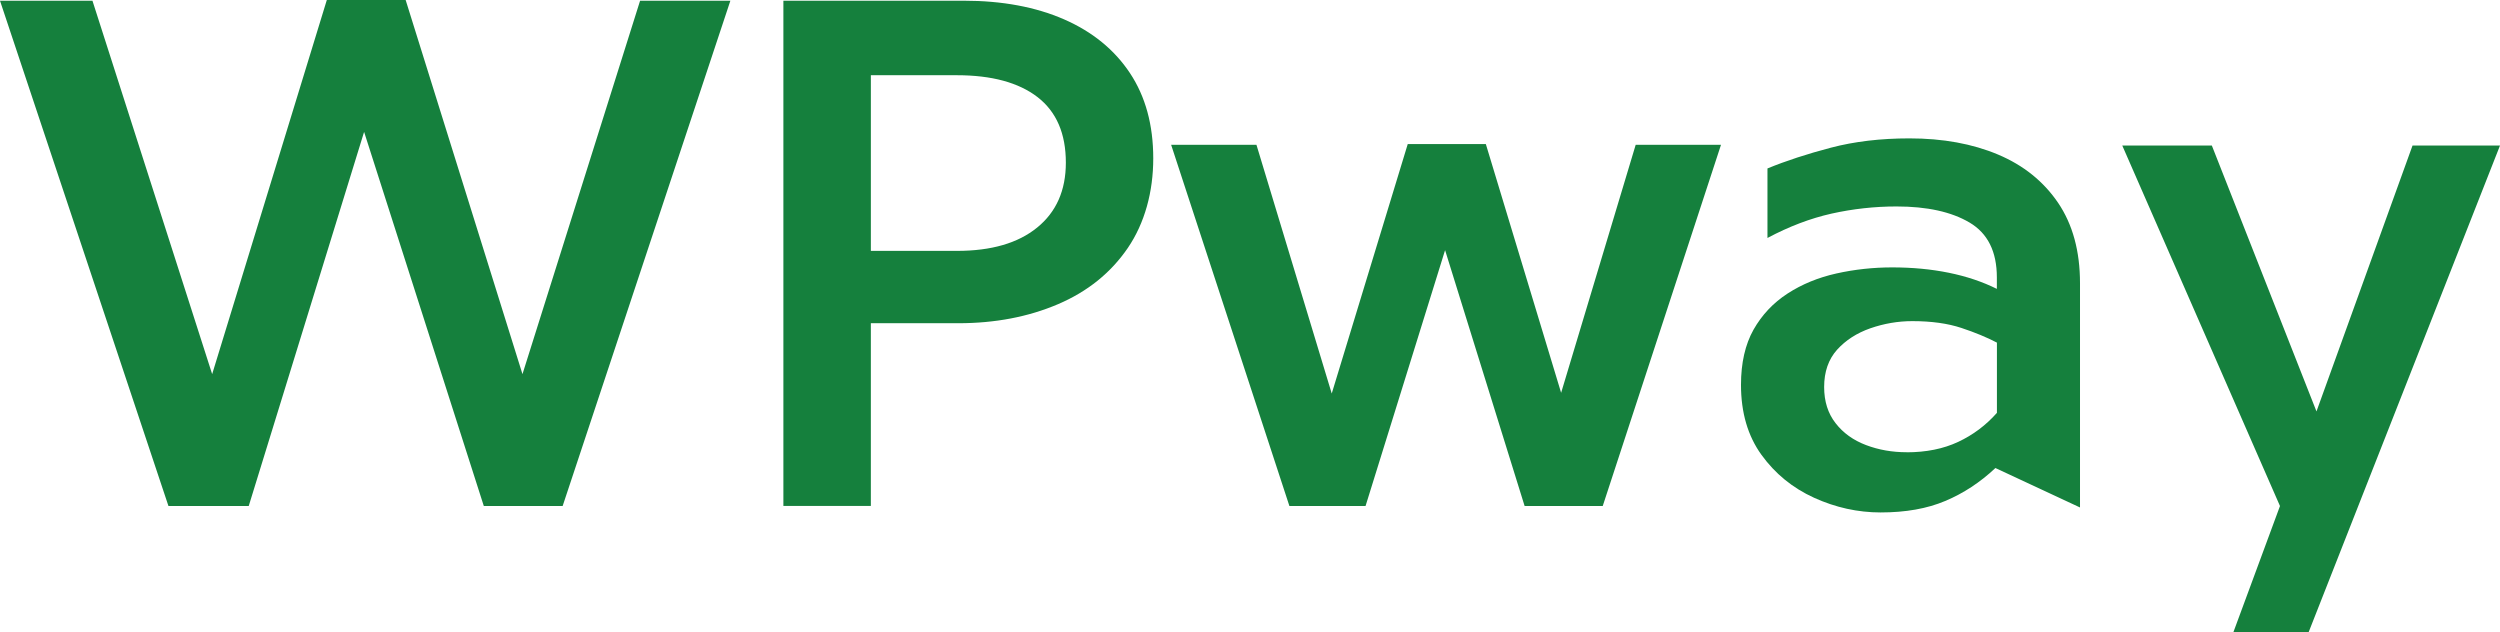
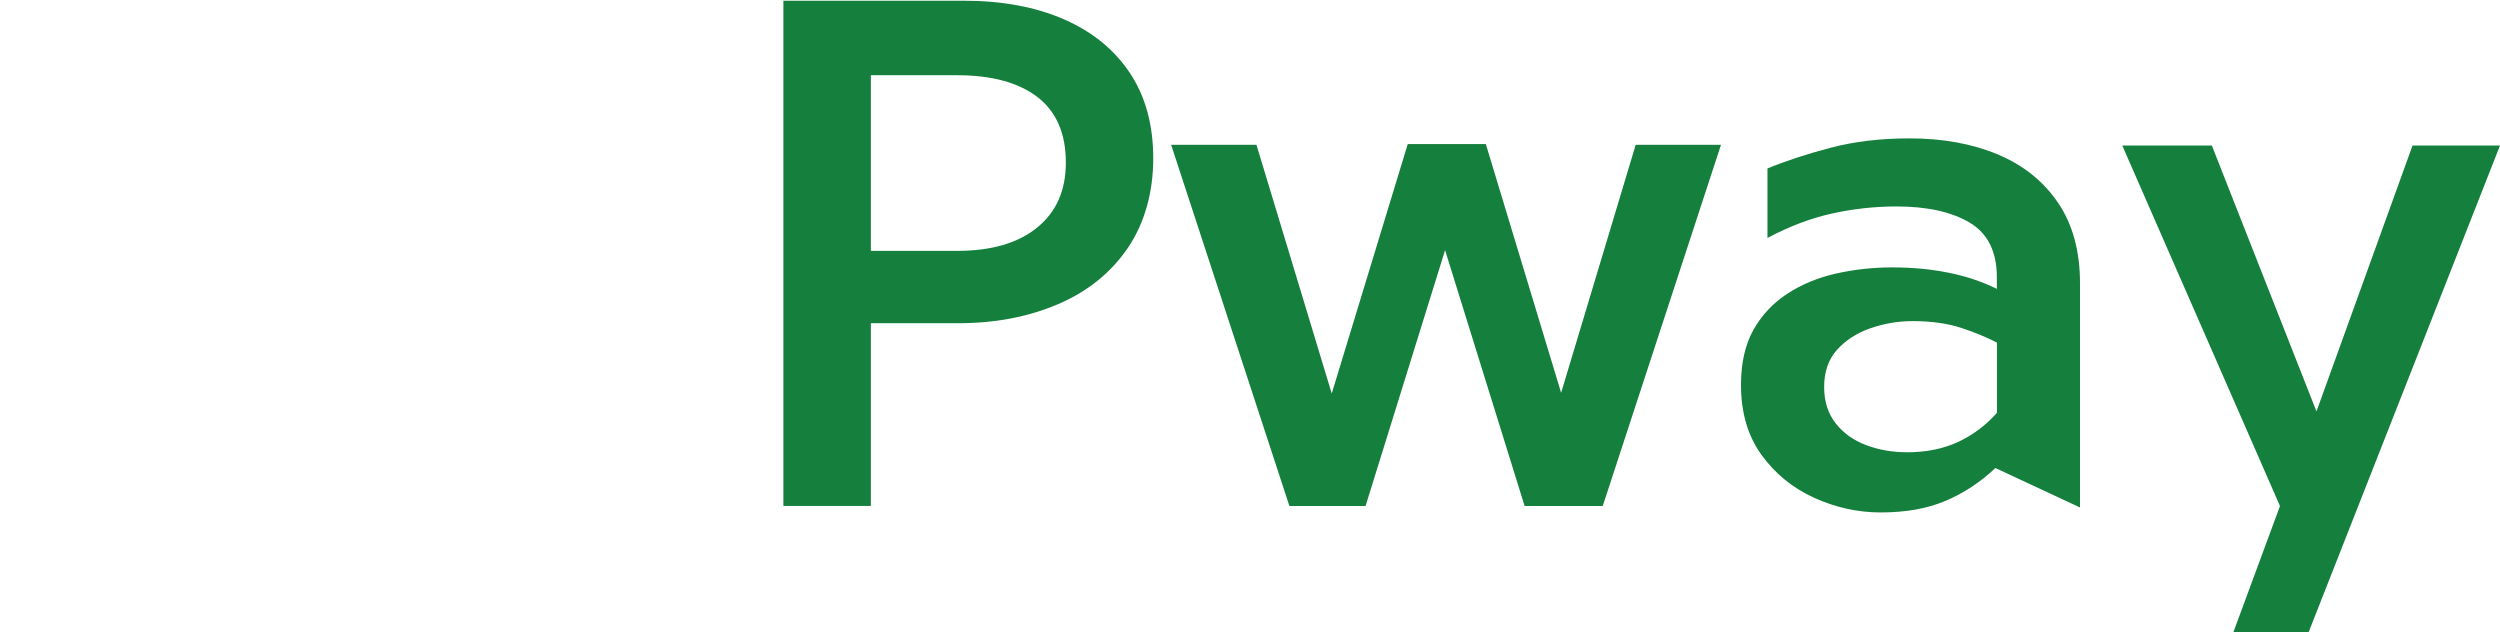
<svg xmlns="http://www.w3.org/2000/svg" id="Ebene_2" data-name="Ebene 2" viewBox="0 0 381.55 96.48">
  <defs>
    <style>
      .cls-1 {
        fill: #15803d;
      }
    </style>
  </defs>
  <g id="Ebene_1-2" data-name="Ebene 1">
    <g id="logo">
-       <path class="cls-1" d="M25.71,77.23L0,.11h14.11l18.27,56.99L49.88,0h12.03l17.83,57.1L97.69.11h13.78l-25.6,77.12h-12.03l-18.27-57.1-17.61,57.1h-12.25Z" />
      <path class="cls-1" d="M119.56,77.23V.11h27.57c5.83,0,10.92.95,15.26,2.84,4.34,1.9,7.69,4.63,10.06,8.2,2.37,3.57,3.56,7.91,3.56,13.02s-1.3,9.88-3.88,13.67c-2.59,3.79-6.14,6.66-10.67,8.59-4.52,1.93-9.59,2.9-15.2,2.9h-13.35v27.89h-13.35ZM132.91,38.29h13.13c5.25,0,9.33-1.18,12.25-3.56,2.92-2.37,4.38-5.67,4.38-9.9,0-4.45-1.44-7.78-4.32-10.01-2.88-2.22-6.99-3.34-12.31-3.34h-13.13v26.8Z" />
      <path class="cls-1" d="M196.79,77.23l-18.05-55.13h13.02l11.49,37.96,11.6-38.07h11.92l11.49,37.96,11.38-37.85h13.02l-18.05,55.13h-11.92l-12.14-39.05-12.14,39.05h-11.6Z" />
      <path class="cls-1" d="M287.04,78.21c-3.5,0-6.89-.75-10.17-2.24-3.28-1.49-5.96-3.68-8.04-6.56-2.08-2.88-3.12-6.44-3.12-10.67,0-3.35.64-6.16,1.91-8.42,1.28-2.26,3.01-4.1,5.2-5.52,2.19-1.42,4.67-2.44,7.44-3.06,2.77-.62,5.61-.93,8.53-.93,3.06,0,5.94.27,8.64.82,2.7.55,5.14,1.37,7.33,2.46v-1.75c0-3.94-1.39-6.73-4.16-8.37-2.77-1.64-6.49-2.46-11.16-2.46-3.35,0-6.66.37-9.9,1.09-3.25.73-6.51,1.97-9.79,3.72v-10.61c2.84-1.17,6.07-2.22,9.68-3.17,3.61-.95,7.6-1.42,11.98-1.42,5.1,0,9.61.82,13.51,2.46,3.9,1.64,6.96,4.1,9.19,7.38,2.22,3.28,3.34,7.37,3.34,12.25v34.24l-12.91-6.02c-2.33,2.19-4.89,3.87-7.66,5.03-2.77,1.17-6.05,1.75-9.85,1.75ZM290.98,69.03c2.99,0,5.62-.53,7.88-1.59,2.26-1.06,4.23-2.53,5.91-4.43v-10.72c-1.53-.8-3.34-1.55-5.42-2.24-2.08-.69-4.58-1.04-7.49-1.04-2.19,0-4.32.37-6.4,1.09-2.08.73-3.77,1.82-5.09,3.28-1.31,1.46-1.97,3.36-1.97,5.69,0,2.19.58,4.03,1.75,5.52,1.16,1.5,2.72,2.61,4.65,3.34,1.93.73,3.99,1.09,6.18,1.09Z" />
      <path class="cls-1" d="M340.86,96.48l7.11-19.25-24.07-55.02h13.67l15.97,40.58,14.66-40.58h13.35l-29.21,74.28h-11.49Z" />
    </g>
  </g>
</svg>